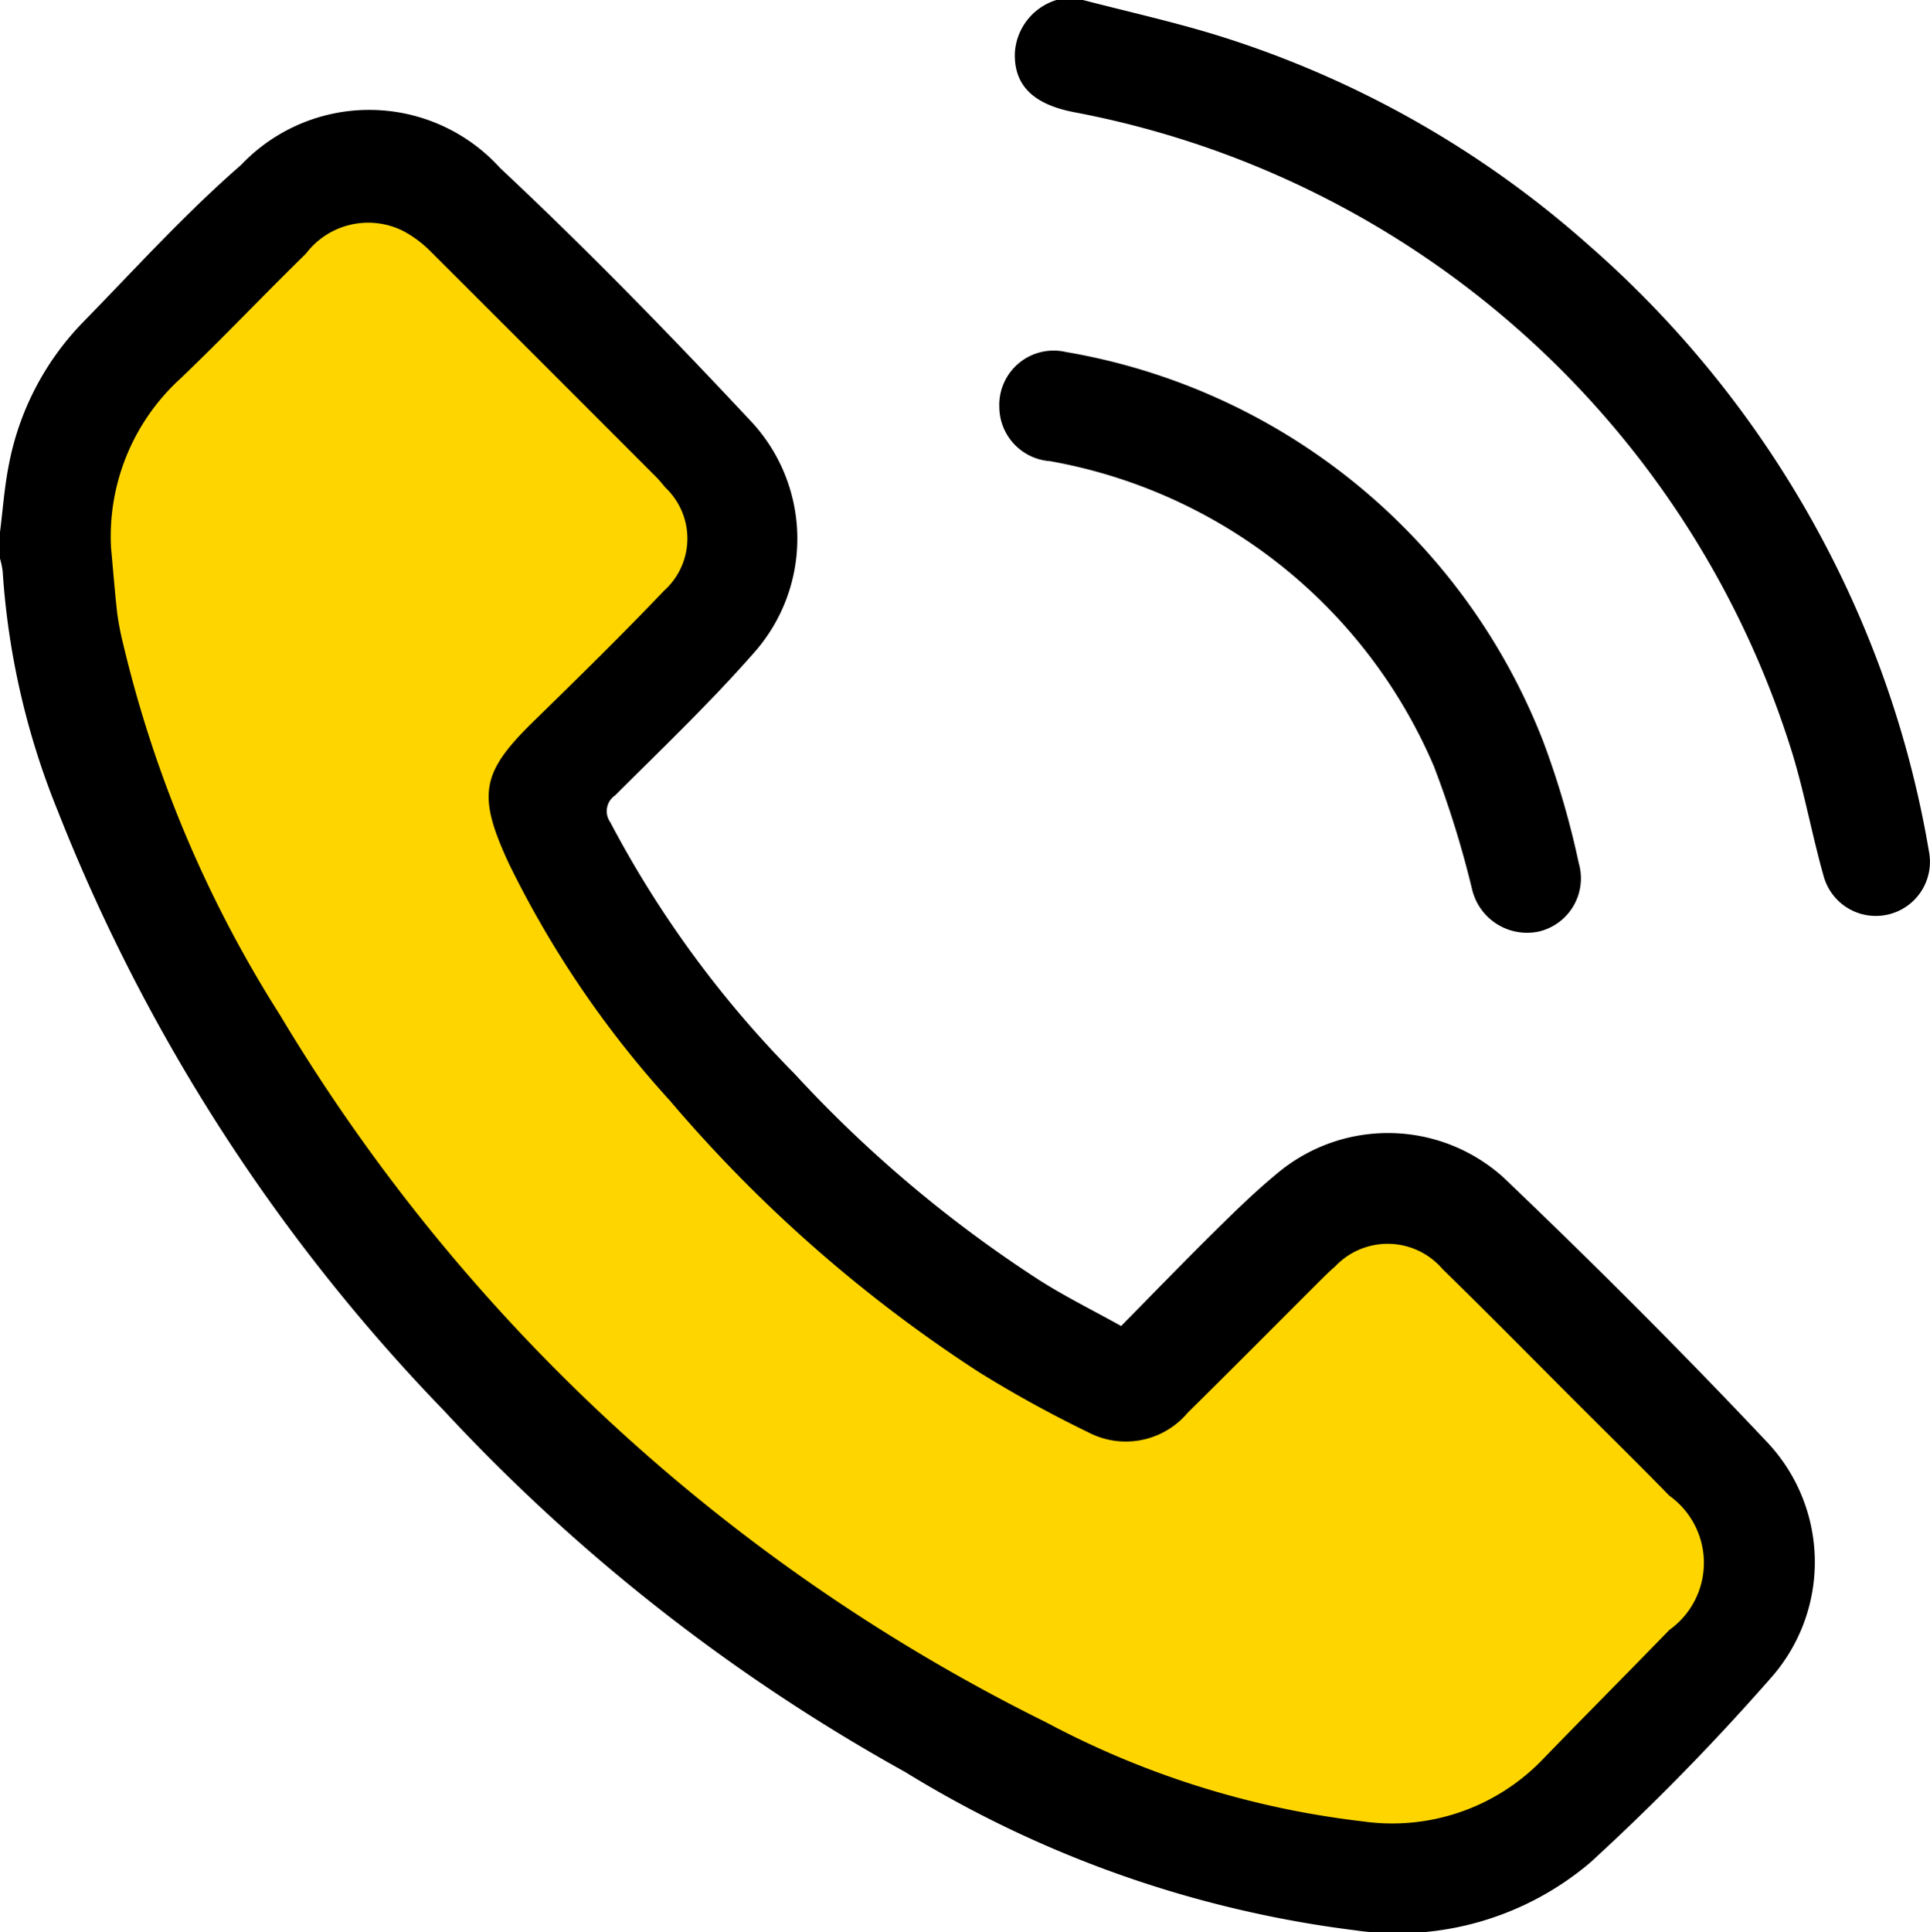
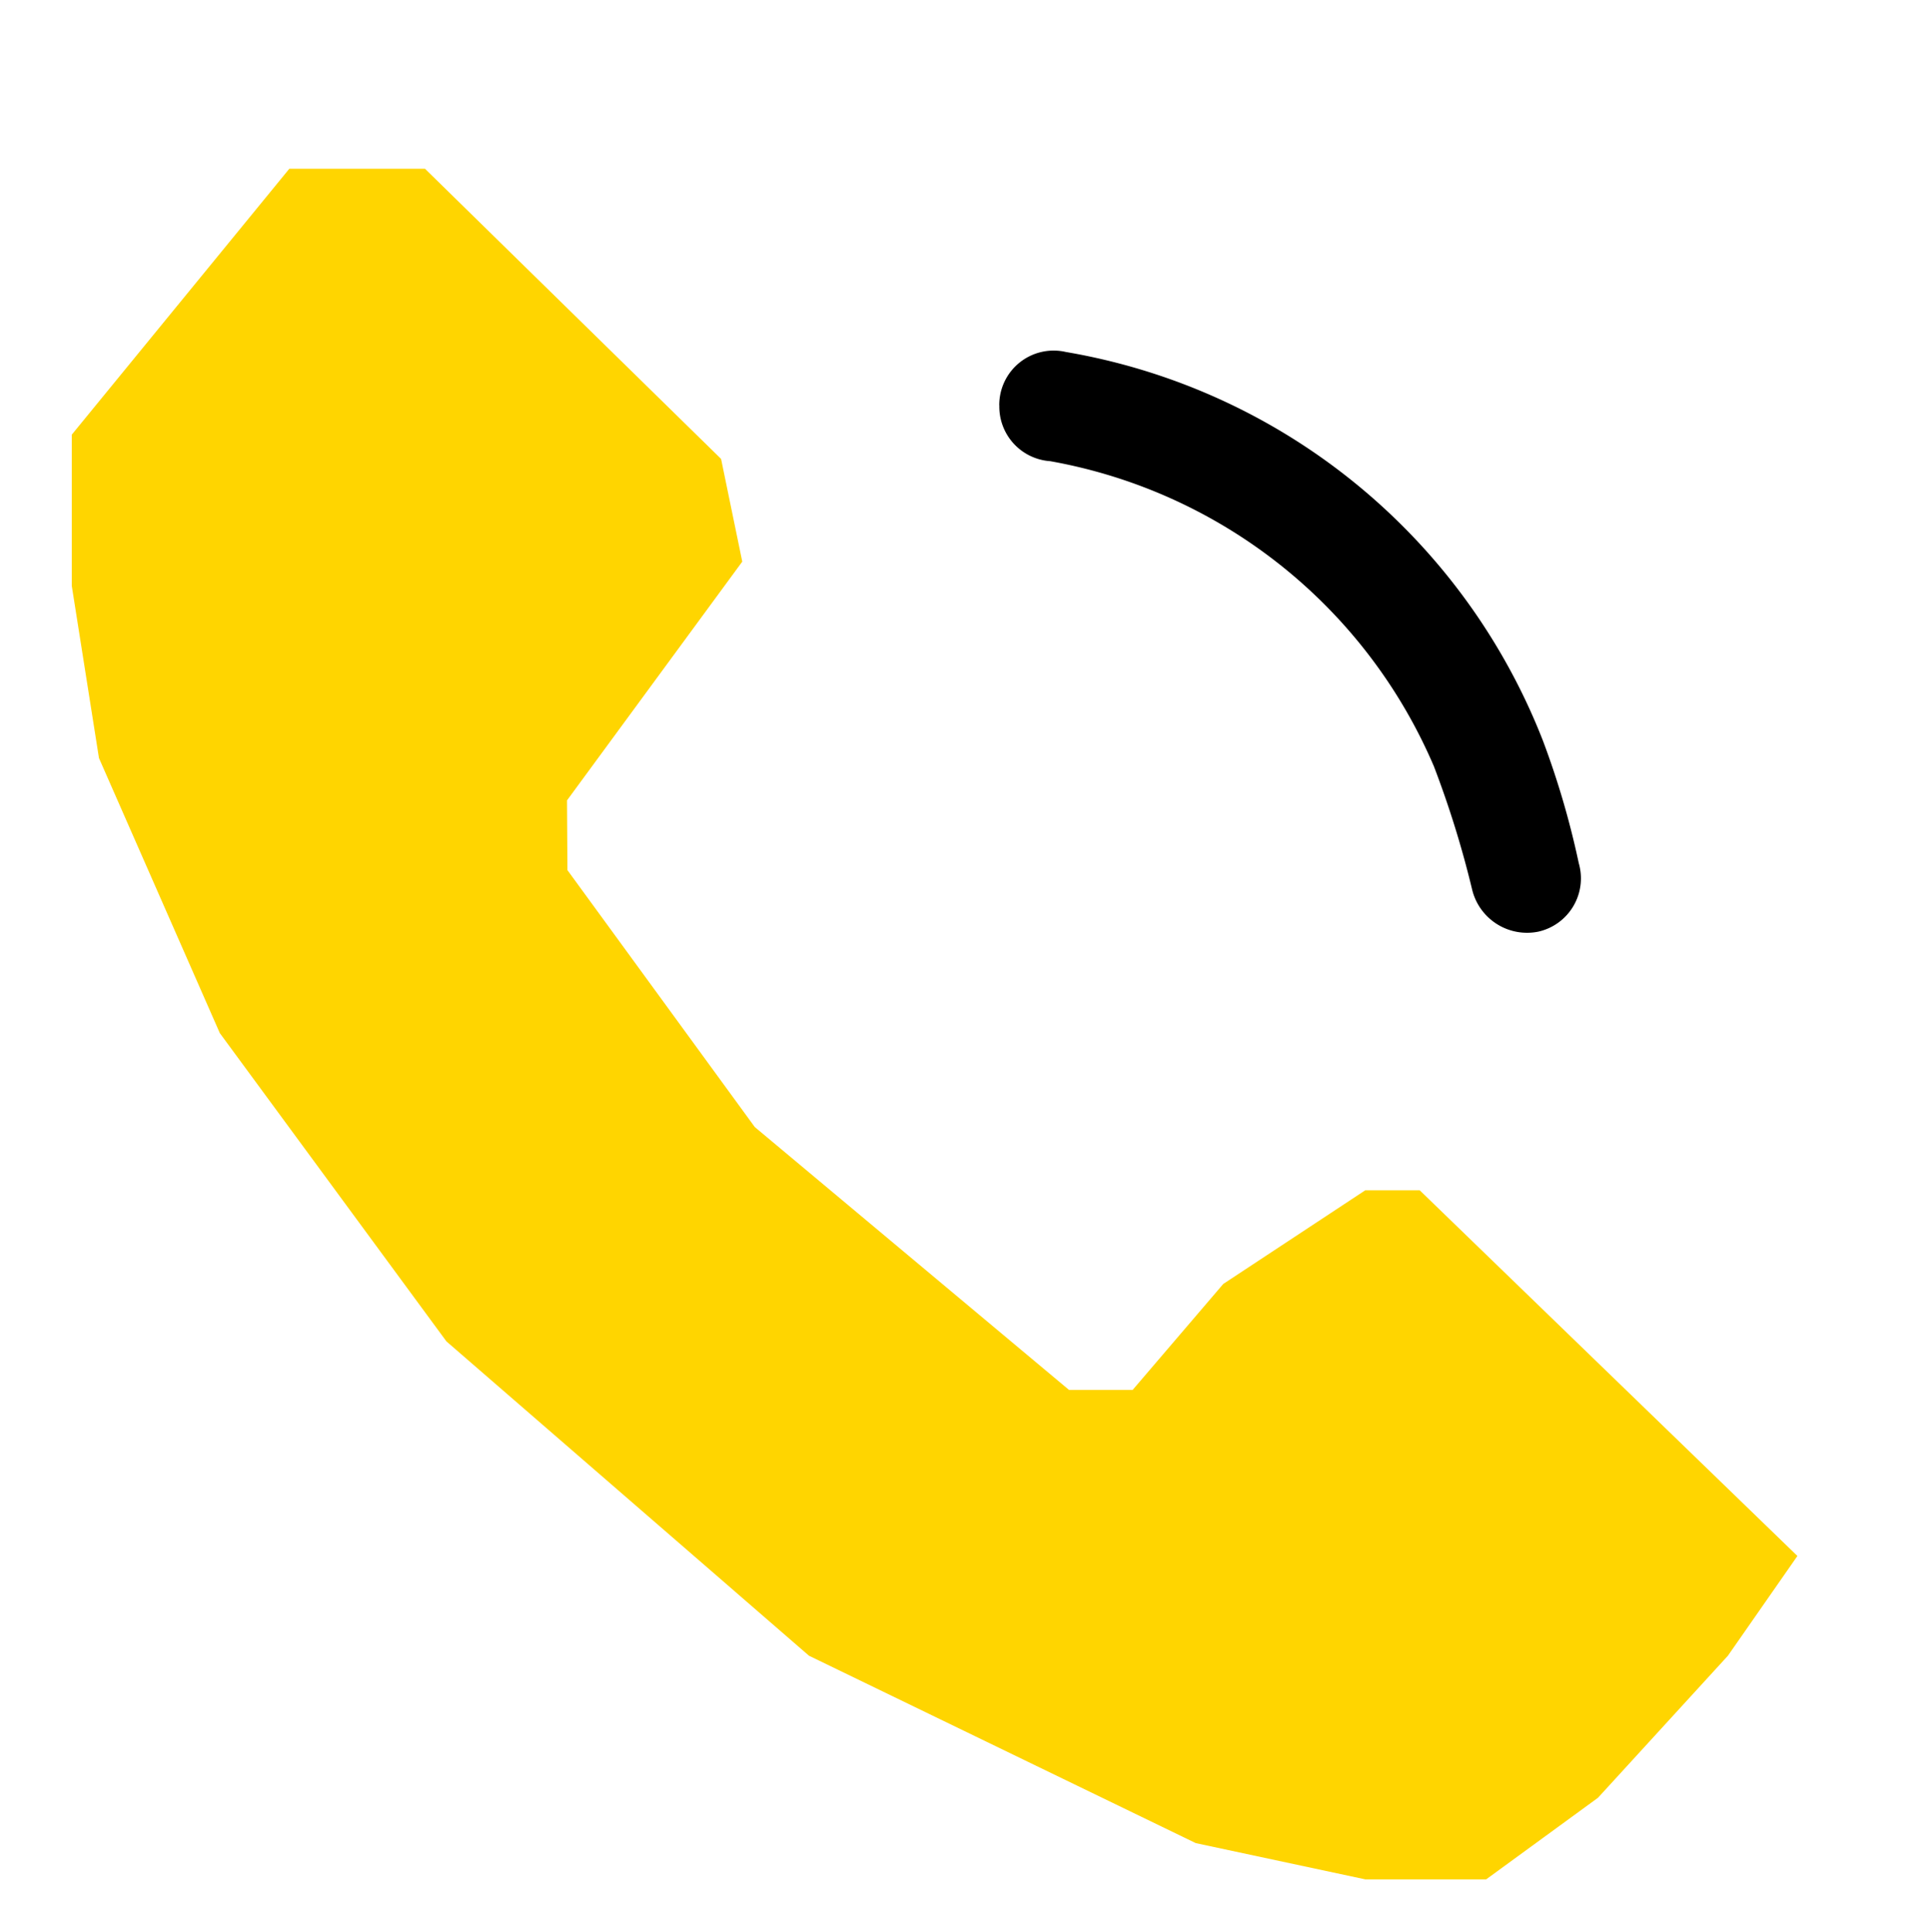
<svg xmlns="http://www.w3.org/2000/svg" width="27.322" height="27.347" viewBox="0 0 27.322 27.347">
  <g id="Group_4381" data-name="Group 4381" transform="translate(-857 -2545.018)">
    <path id="Path_120418" data-name="Path 120418" d="M1797.431,3244.3l2.481-3.379-.3-1.454-4.192-4.107H1793.5l-3.08,3.764v2.139l.385,2.438,1.711,3.893,3.208,4.363,5.133,4.449,5.475,2.652,2.4.513h1.711l1.583-1.155,1.839-2.01.984-1.412-5.347-5.176h-.77l-2.011,1.326-1.283,1.5h-.9l-4.449-3.721-2.652-3.636Z" transform="translate(-932.404 -687.954)" fill="#ffd500" />
    <g id="Group_4380" data-name="Group 4380" transform="translate(857 2545.018)">
-       <path id="Path_120415" data-name="Path 120415" d="M0,27.554c.04-.316.062-.635.124-.947a3.952,3.952,0,0,1,1.056-2.03c.734-.751,1.442-1.533,2.232-2.22A2.5,2.5,0,0,1,7.08,22.4c1.233,1.155,2.414,2.368,3.566,3.6a2.432,2.432,0,0,1,.019,3.271c-.615.7-1.294,1.346-1.955,2.007a.27.27,0,0,0-.072.379,15.029,15.029,0,0,0,2.609,3.561,17.994,17.994,0,0,0,3.46,2.918c.365.233.756.426,1.164.653.44-.446.866-.886,1.3-1.316.291-.287.584-.575.9-.836a2.44,2.44,0,0,1,3.209.046c1.274,1.216,2.522,2.462,3.73,3.743a2.472,2.472,0,0,1,.043,3.363,33.323,33.323,0,0,1-2.537,2.591,4.219,4.219,0,0,1-3.339.961,15.906,15.906,0,0,1-6.364-2.24,26.312,26.312,0,0,1-6.529-5.115A25.794,25.794,0,0,1,.818,31.5a10.851,10.851,0,0,1-.78-3.389A1.057,1.057,0,0,0,0,27.928v-.374m1.572.224c.029.31.053.62.088.929a3.973,3.973,0,0,0,.081.419A17.174,17.174,0,0,0,3.96,34.382,26.161,26.161,0,0,0,14.812,44.4a12.612,12.612,0,0,0,4.477,1.4,2.957,2.957,0,0,0,2.532-.858c.6-.62,1.21-1.231,1.811-1.851a1.167,1.167,0,0,0,0-1.9c-.441-.453-.892-.895-1.339-1.342-.623-.623-1.241-1.251-1.872-1.866a1.023,1.023,0,0,0-1.522-.035c-.088.075-.169.158-.251.239-.611.61-1.219,1.223-1.834,1.829a1.145,1.145,0,0,1-1.413.275,16.9,16.9,0,0,1-1.541-.848A20.063,20.063,0,0,1,9.484,35.6,14.306,14.306,0,0,1,7.2,32.236c-.453-.982-.388-1.288.391-2.041C8.2,29.6,8.813,29,9.4,28.383a.991.991,0,0,0,.019-1.461c-.051-.062-.1-.122-.16-.179Q7.673,25.155,6.085,23.57a1.6,1.6,0,0,0-.385-.283,1.106,1.106,0,0,0-1.37.326c-.6.586-1.174,1.193-1.779,1.77a3.021,3.021,0,0,0-.979,2.394" transform="translate(0 -20.022)" />
-       <path id="Path_120416" data-name="Path 120416" d="M200.21,0c.617.16,1.241.3,1.85.484a14.283,14.283,0,0,1,5.305,2.981,14.722,14.722,0,0,1,3.816,5.208,14.477,14.477,0,0,1,1.008,3.388.766.766,0,0,1-1.487.358c-.163-.571-.269-1.16-.44-1.729a13.213,13.213,0,0,0-10.165-9.1c-.6-.113-.866-.39-.85-.846A.834.834,0,0,1,199.836,0Z" transform="translate(-184.88)" />
      <path id="Path_120417" data-name="Path 120417" d="M196.192,69.6a.77.77,0,0,1,.945-.755,8.844,8.844,0,0,1,6.751,5.5,12.029,12.029,0,0,1,.508,1.735.773.773,0,0,1-.569.968.8.8,0,0,1-.939-.588,14.114,14.114,0,0,0-.543-1.751,7.3,7.3,0,0,0-5.433-4.319.773.773,0,0,1-.719-.785" transform="translate(-182.046 -63.863)" />
    </g>
  </g>
</svg>